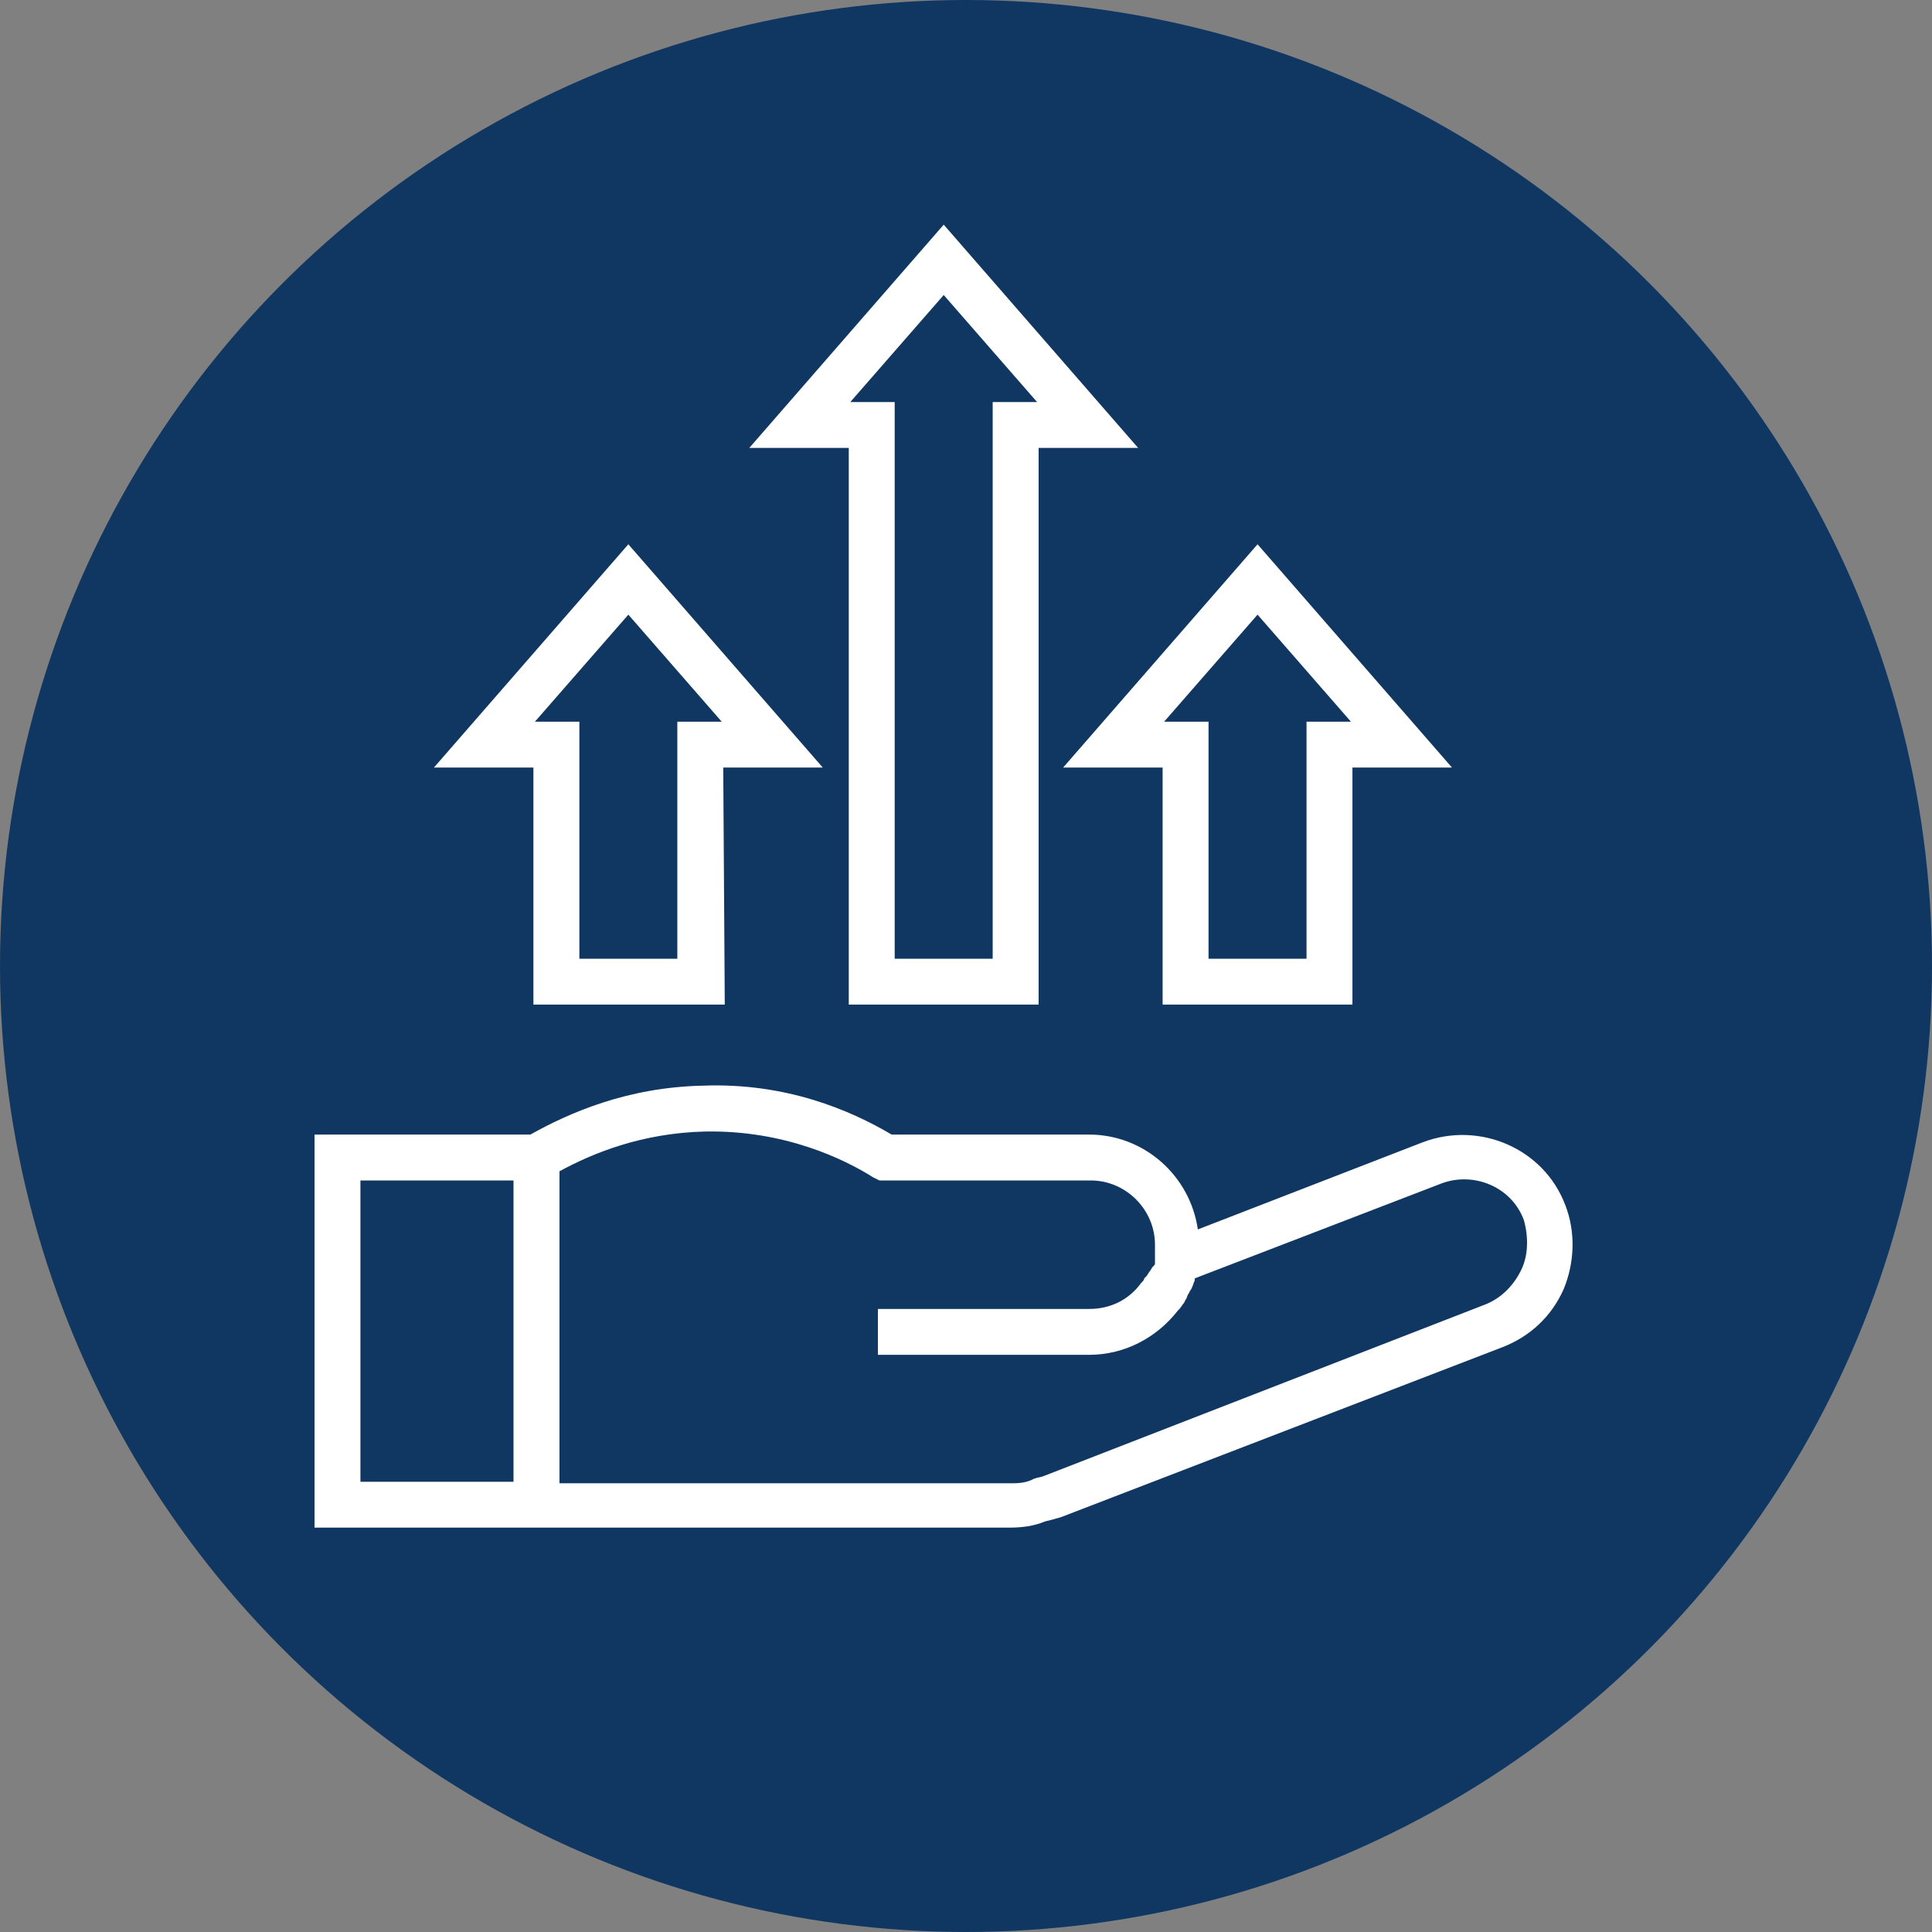
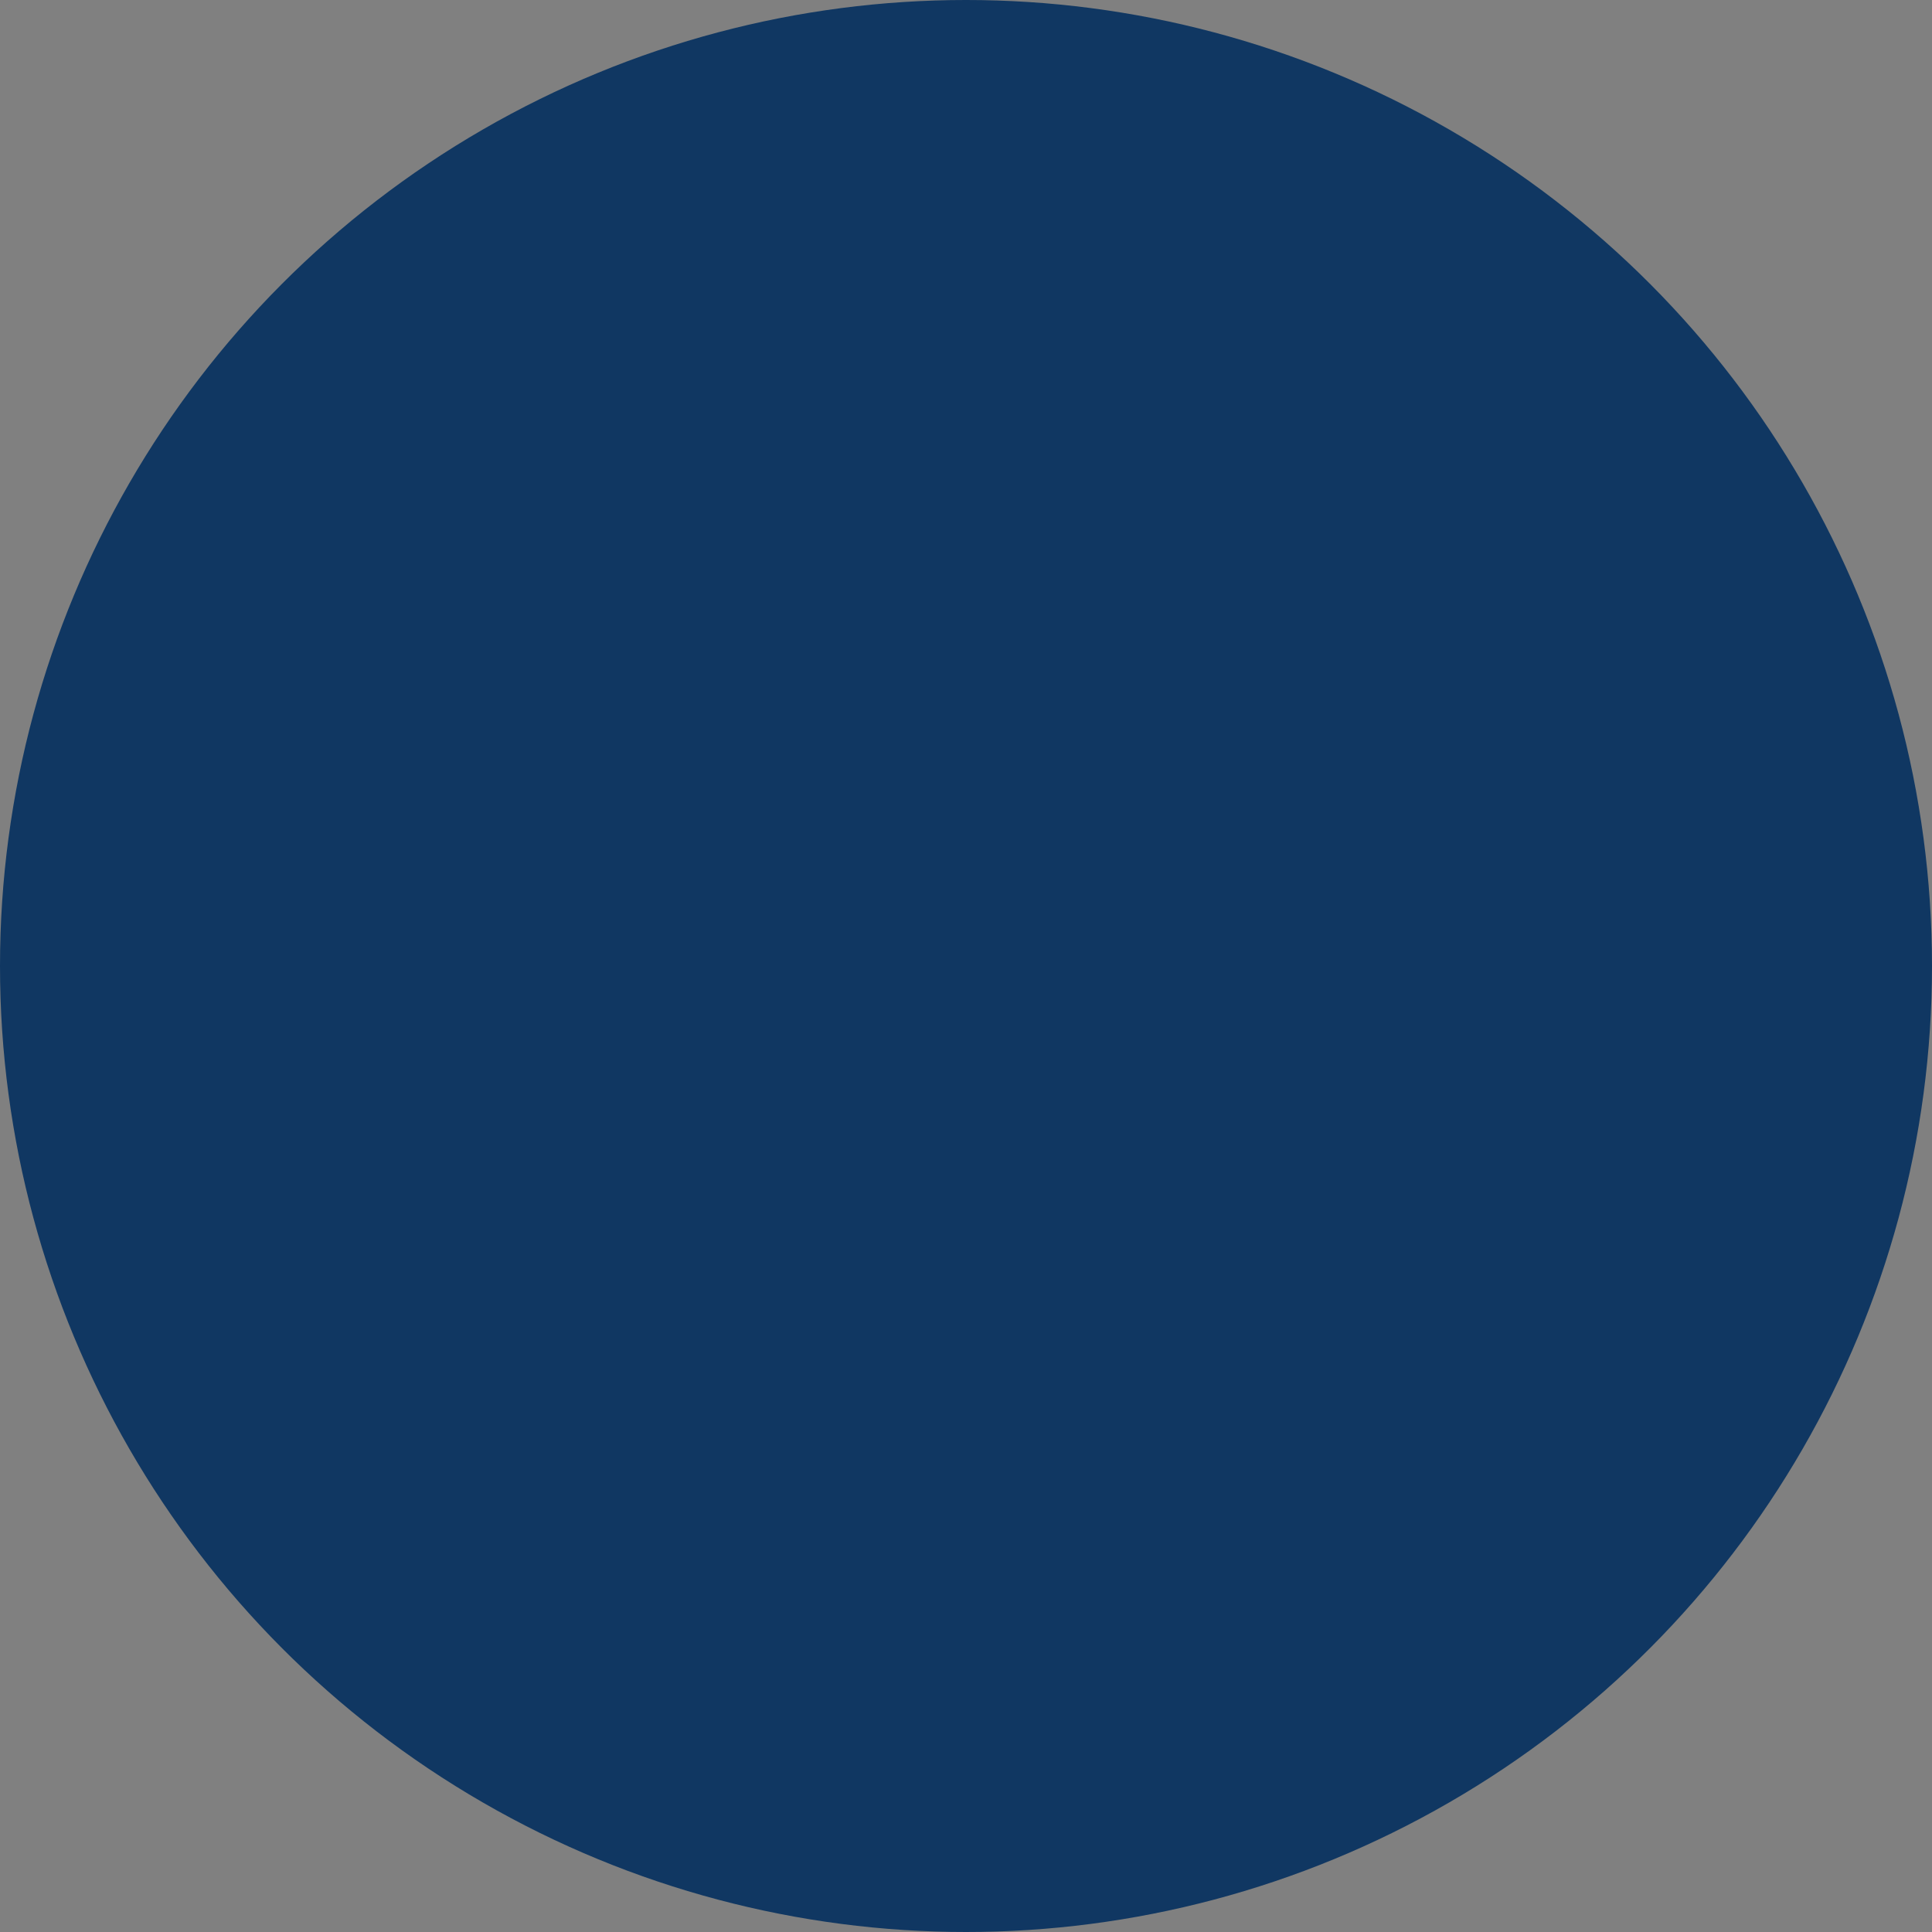
<svg xmlns="http://www.w3.org/2000/svg" width="43" height="43" viewBox="0 0 43 43" fill="none">
  <rect x="0" y="0" width="43" height="43" fill="#808080" stroke="none" />
  <circle cx="21.5" cy="21.5" r="21.5" fill="#103762" />
-   <path d="M16.131 22.359H11.872V17.083H9.658L13.985 12.114L18.312 17.083H16.097L16.131 22.359ZM12.895 21.338H15.075V16.062H16.063L13.985 13.68L11.906 16.062H12.895V21.338ZM23.116 22.359H18.891V9.969H16.677L21.004 5L25.331 9.969H23.116V22.359ZM19.913 21.338H22.094V8.948H23.082L21.004 6.566L18.925 8.948H19.913V21.338ZM30.135 22.359H25.876V17.083H23.662L27.989 12.114L32.316 17.083H30.101V22.359H30.135ZM26.898 21.338H29.079V16.062H30.067L27.989 13.68L25.91 16.062H26.898V21.338ZM34.837 26.818C34.36 25.559 32.929 24.946 31.669 25.422L26.66 27.363C26.489 26.171 25.467 25.252 24.241 25.252H19.845C18.925 24.708 17.494 24.095 15.654 24.163C13.951 24.197 12.656 24.776 11.804 25.252H7V34H11.429H12.724H22.469C22.741 34 23.014 33.966 23.253 33.864C23.389 33.83 23.525 33.796 23.627 33.762L33.44 29.984C34.054 29.745 34.531 29.303 34.803 28.69C35.042 28.111 35.076 27.431 34.837 26.818ZM8.022 33.013V26.273H11.429V32.979H8.022V33.013ZM33.849 28.282C33.679 28.622 33.406 28.894 33.066 29.03L23.253 32.843C23.184 32.877 23.116 32.877 23.014 32.911L22.946 32.945C22.776 33.013 22.639 33.013 22.469 33.013H12.452V26.069C13.201 25.661 14.291 25.218 15.688 25.184C17.46 25.15 18.789 25.797 19.436 26.205L19.573 26.273H24.275C25.058 26.273 25.706 26.92 25.706 27.703C25.706 27.737 25.706 27.805 25.706 27.839V27.873C25.706 27.907 25.706 27.941 25.706 27.975V28.043C25.706 28.078 25.706 28.078 25.706 28.111C25.706 28.145 25.706 28.145 25.672 28.18L25.638 28.214C25.638 28.248 25.604 28.248 25.604 28.282L25.57 28.316C25.57 28.35 25.535 28.35 25.535 28.384L25.467 28.452C25.467 28.486 25.433 28.52 25.399 28.554C25.127 28.928 24.718 29.133 24.241 29.133H19.539V30.154H24.241C25.024 30.154 25.74 29.779 26.217 29.167L26.251 29.133C26.285 29.099 26.319 29.03 26.353 28.997L26.387 28.928C26.421 28.894 26.421 28.826 26.455 28.792L26.489 28.724C26.524 28.69 26.524 28.656 26.558 28.588C26.558 28.554 26.592 28.52 26.592 28.486C26.592 28.486 26.592 28.486 26.592 28.452L32.077 26.342C32.793 26.069 33.645 26.41 33.917 27.158C34.02 27.533 34.02 27.941 33.849 28.282Z" fill="white" />
</svg>